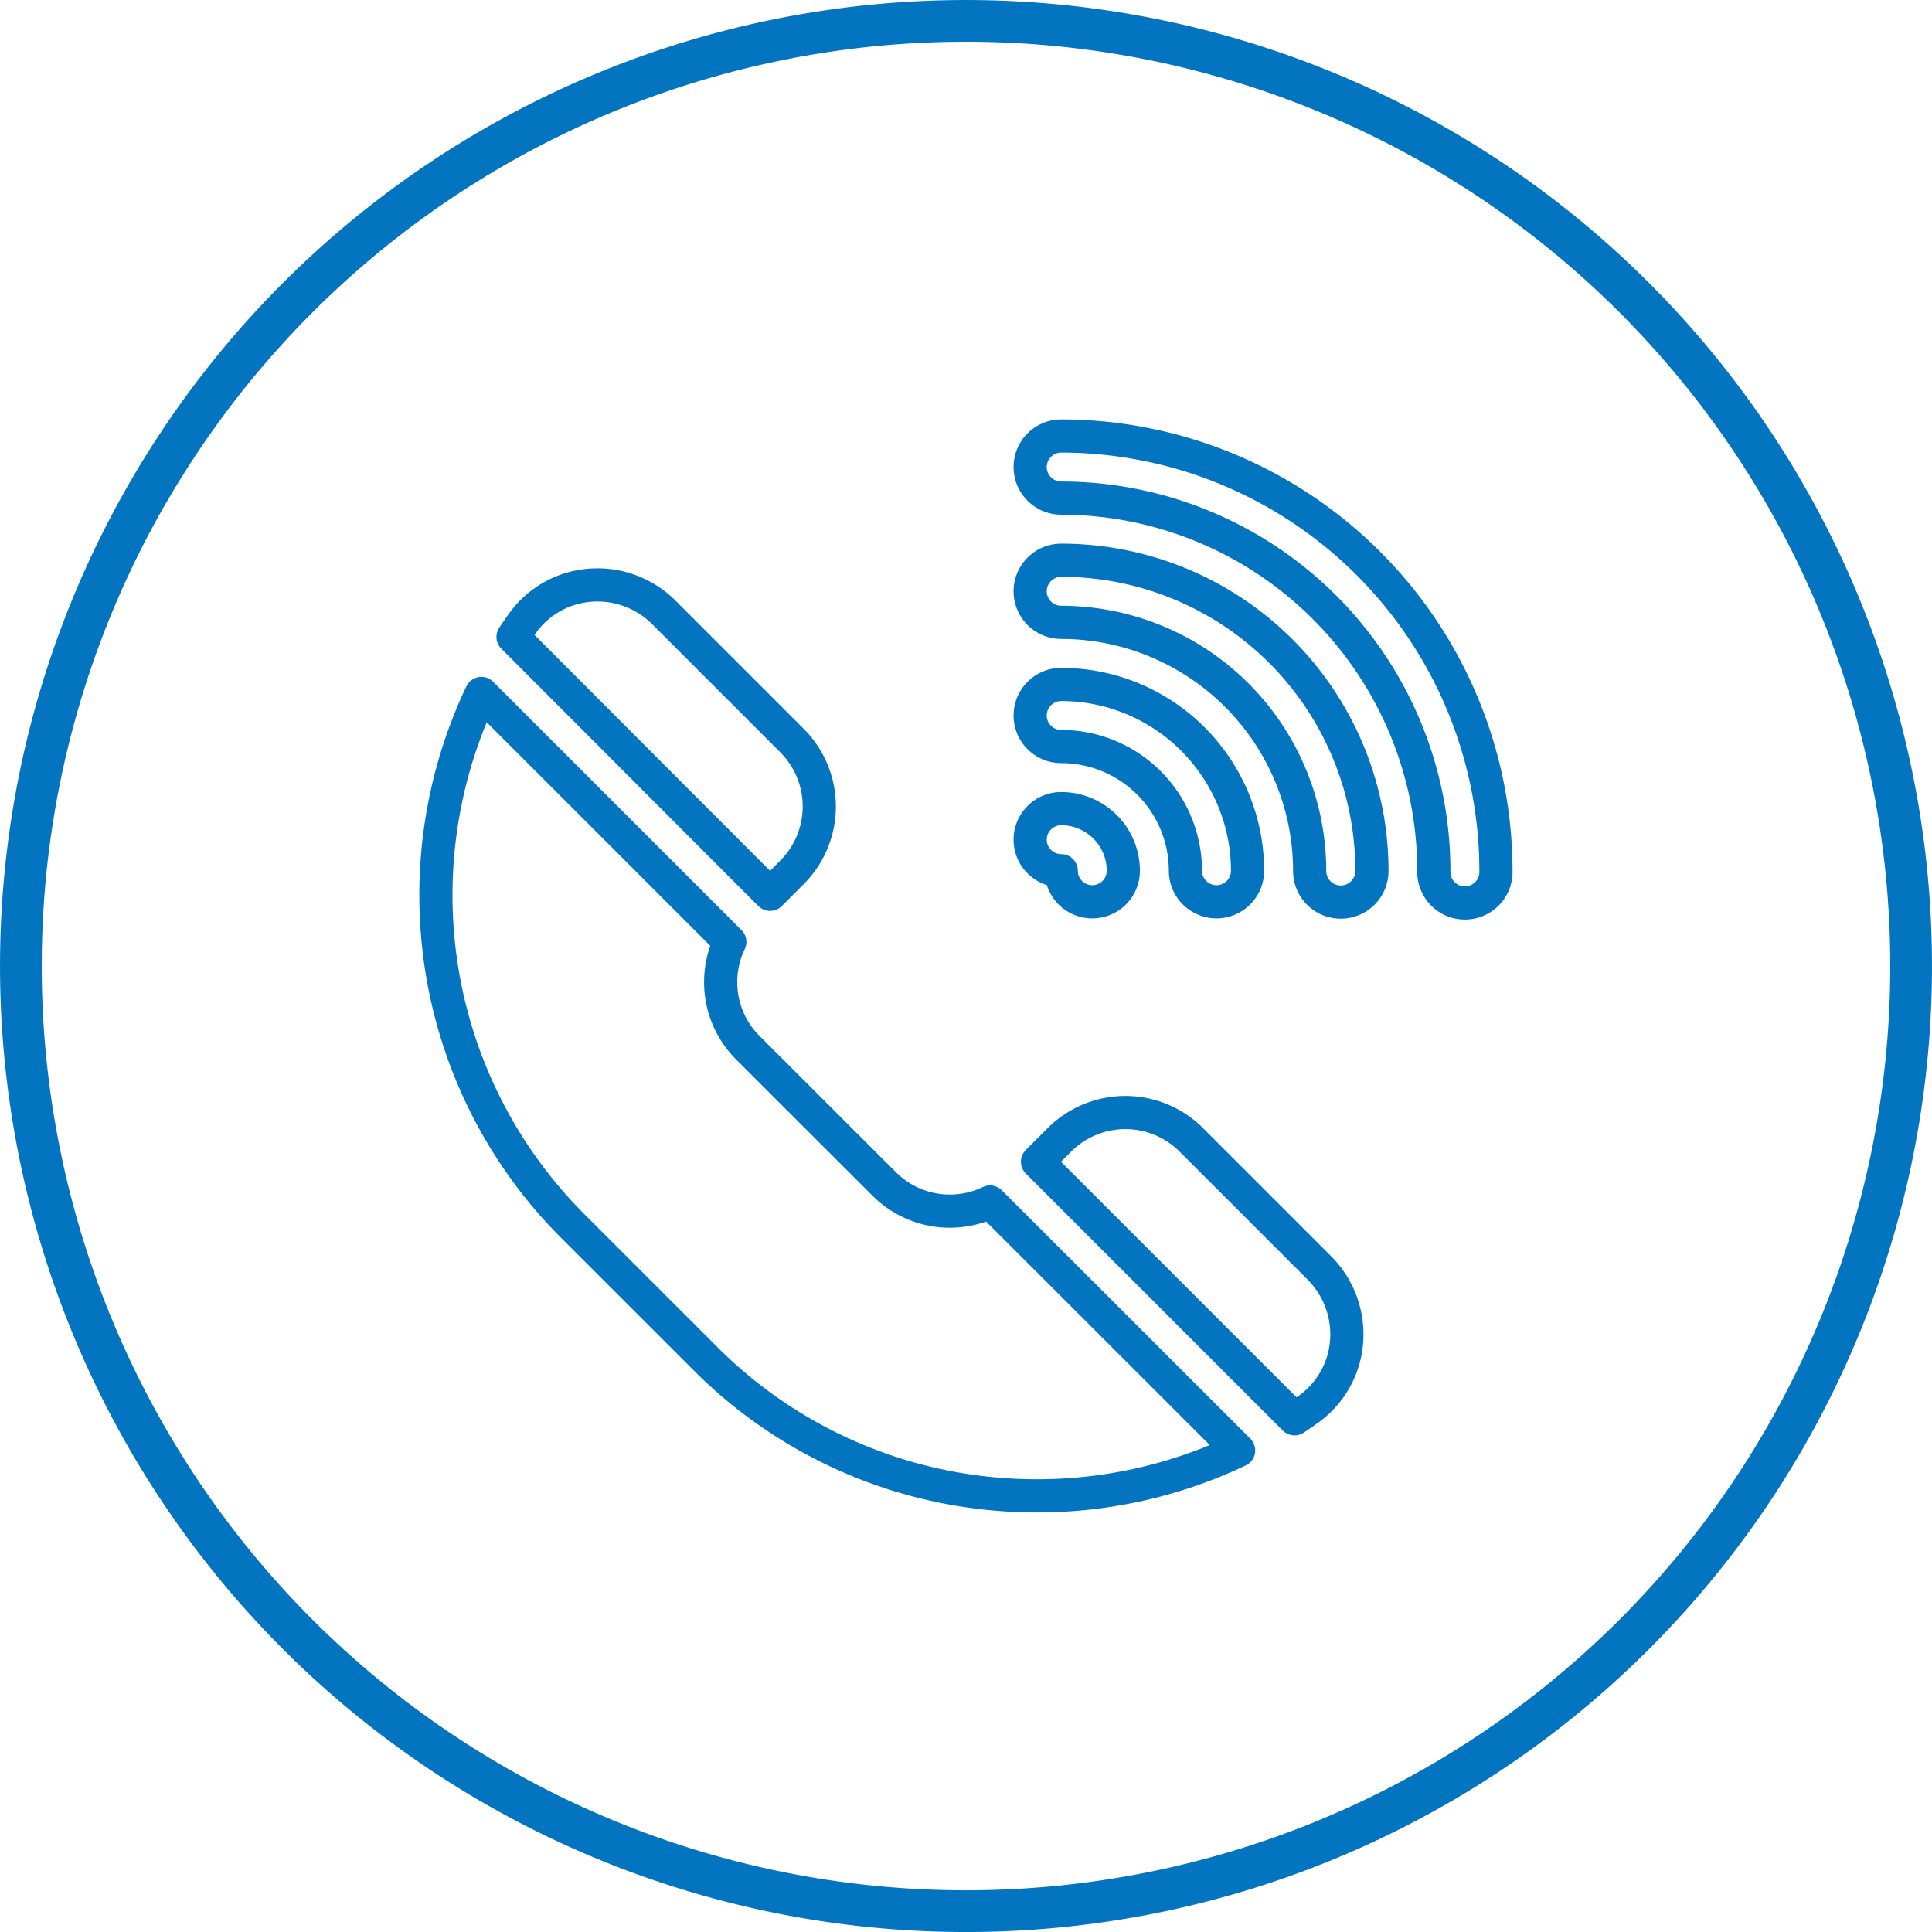
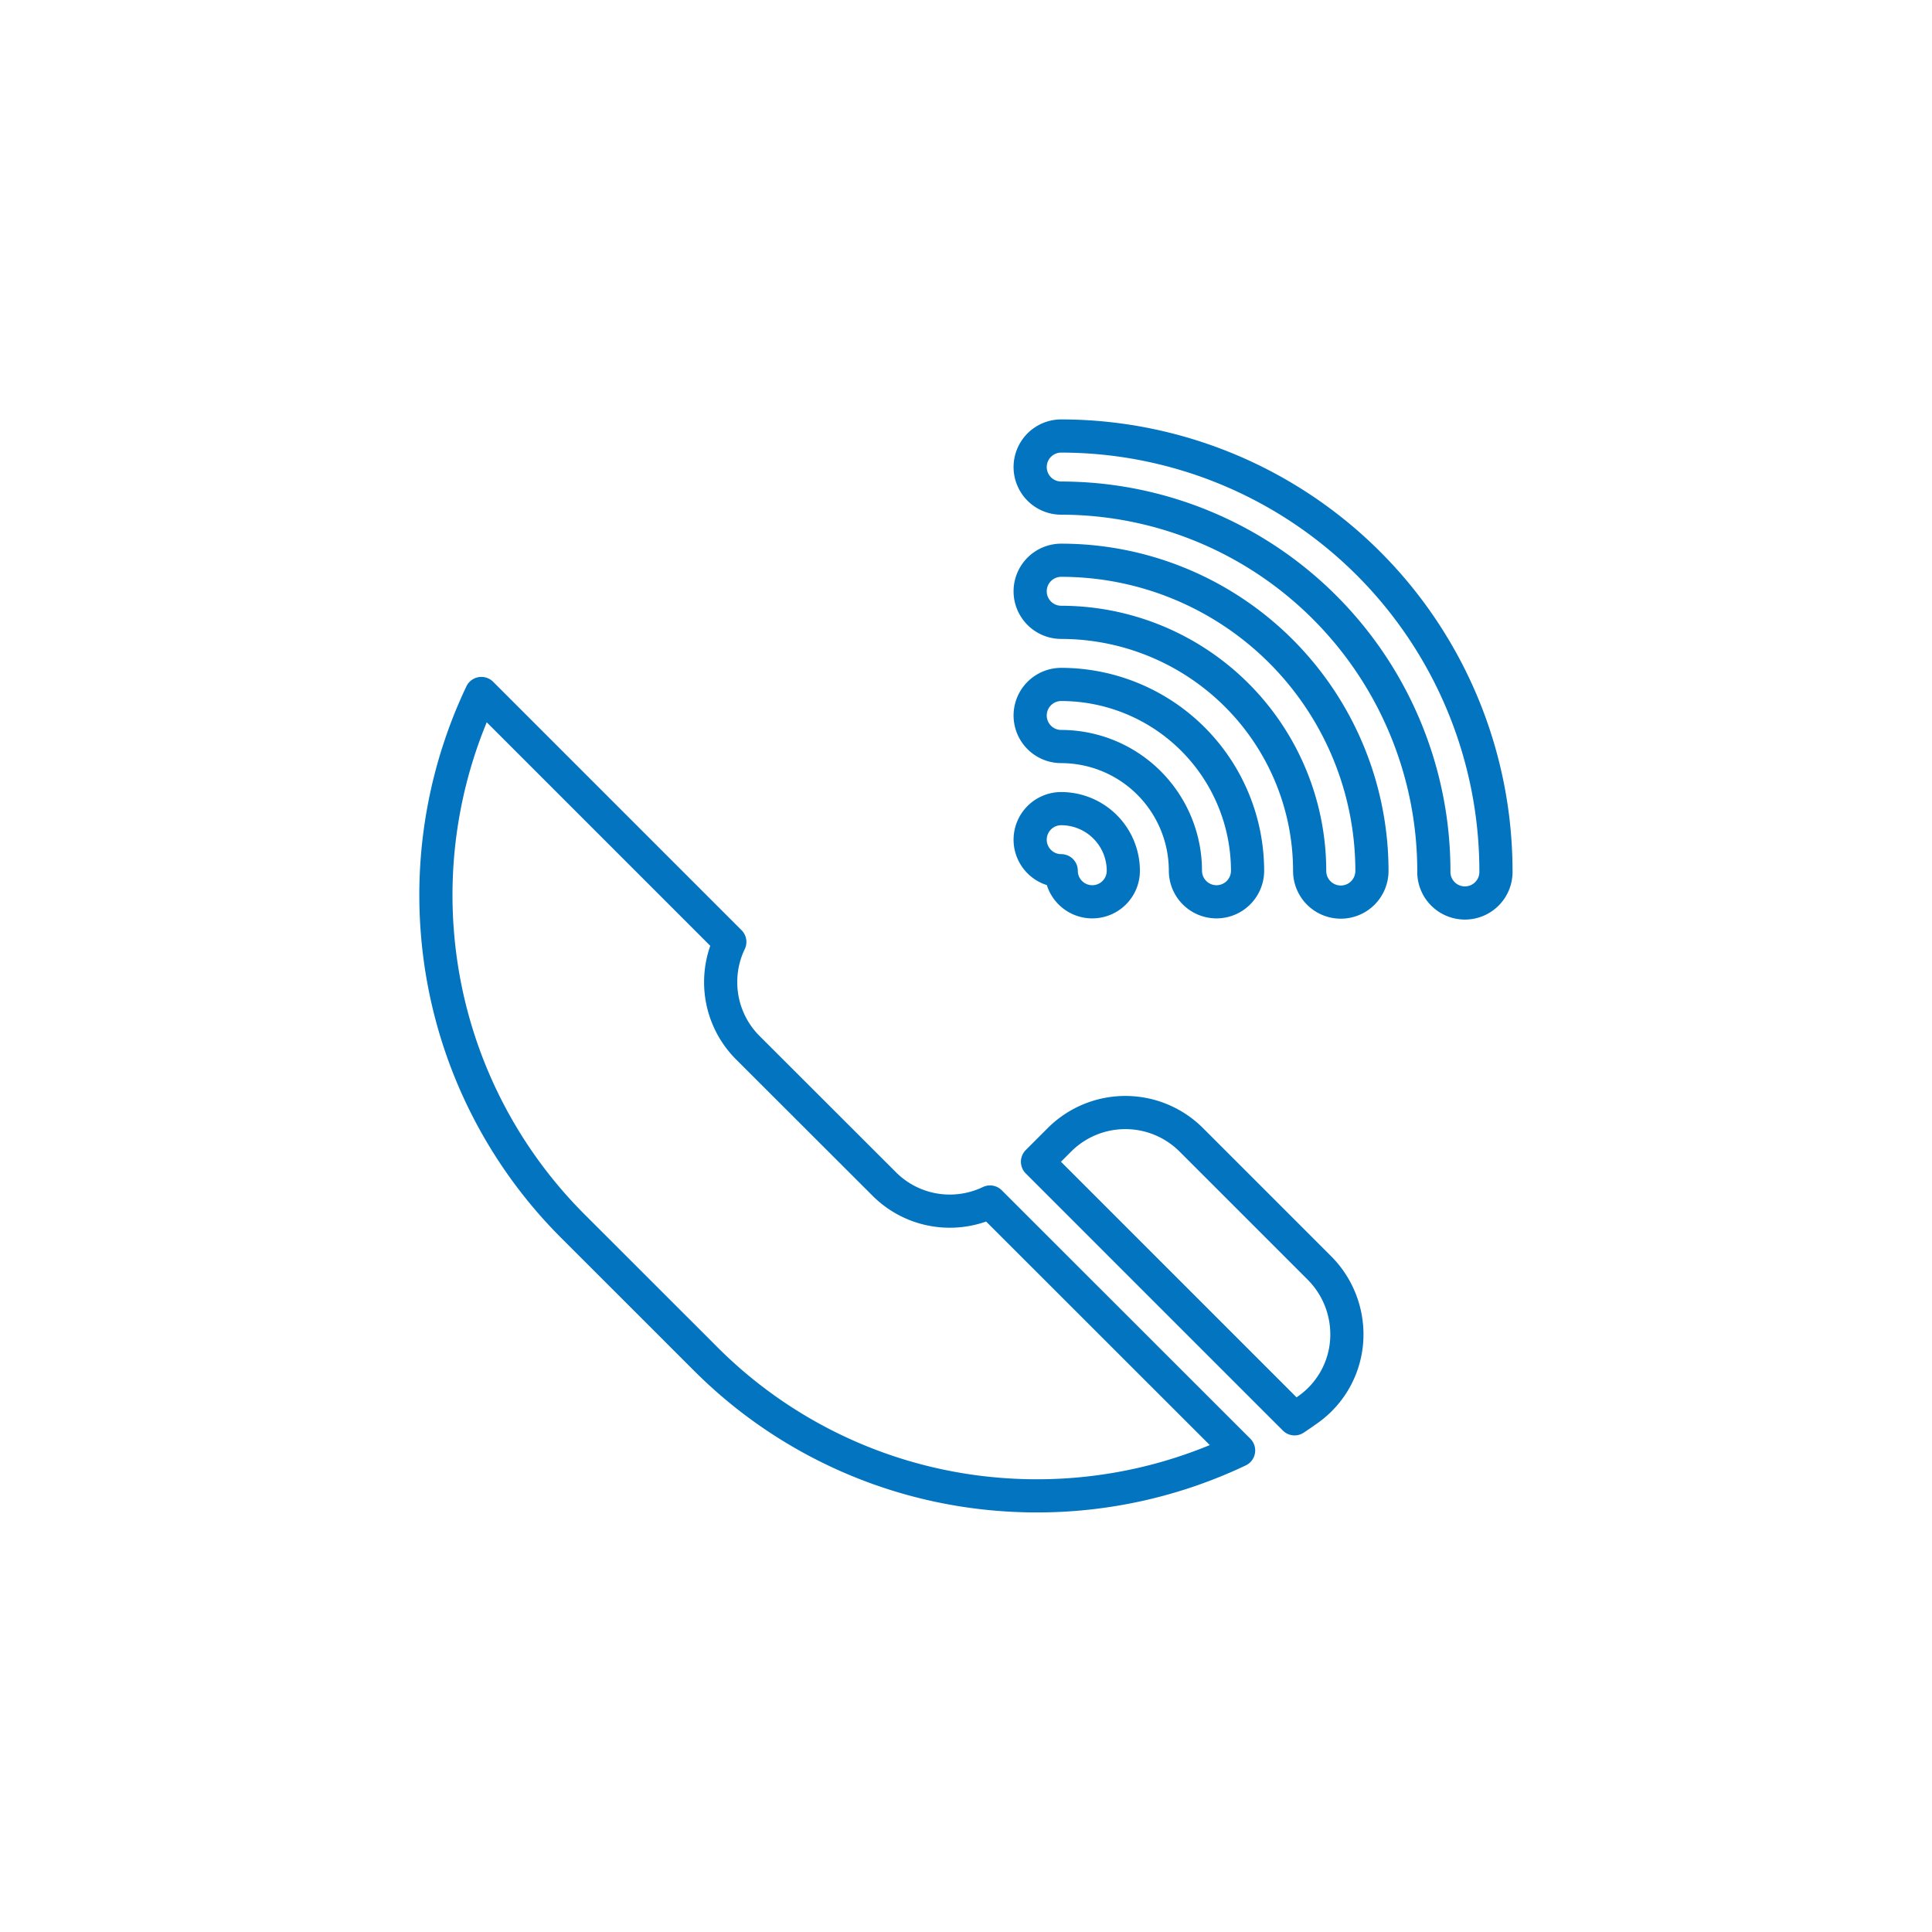
<svg xmlns="http://www.w3.org/2000/svg" width="42.282" height="42.282" viewBox="0 0 42.282 42.282">
  <defs>
    <clipPath id="clip-path">
-       <path id="Path_903" data-name="Path 903" d="M0,0H42.282V-42.282H0Z" fill="none" />
+       <path id="Path_903" data-name="Path 903" d="M0,0H42.282V-42.282H0" fill="none" />
    </clipPath>
  </defs>
  <g id="Group_650" data-name="Group 650" transform="translate(0 42.282)">
    <g id="Group_649" data-name="Group 649" clip-path="url(#clip-path)">
      <g id="Group_641" data-name="Group 641" transform="translate(17.334 -23.191)">
-         <path id="Path_895" data-name="Path 895" d="M0,0A2.041,2.041,0,0,0,0-2.883l-2.8-2.8a2.057,2.057,0,0,0-1.626-.6,2.007,2.007,0,0,0-1.473.831c-.071.1-.14.2-.207.3L-.481.481Z" fill="none" stroke="#0374c0" stroke-linecap="round" stroke-linejoin="round" stroke-width="0.726" />
-       </g>
+         </g>
      <g id="Group_642" data-name="Group 642" transform="translate(28.87 -14.538)">
        <path id="Path_896" data-name="Path 896" d="M0,0-2.8-2.8a2.041,2.041,0,0,0-2.883,0l-.481.481L-.538,3.307c.1-.067.2-.136.3-.207A2.01,2.01,0,0,0,.6,1.626,2.058,2.058,0,0,0,0,0Z" fill="none" stroke="#0374c0" stroke-linecap="round" stroke-linejoin="round" stroke-width="0.726" />
      </g>
      <g id="Group_643" data-name="Group 643" transform="translate(20.788 -15.776)">
        <path id="Path_897" data-name="Path 897" d="M0,0A2.026,2.026,0,0,1-1.442-.6L-4.416-3.571a2.026,2.026,0,0,1-.6-1.442,2.028,2.028,0,0,1,.2-.879l-5.437-5.437a10.28,10.28,0,0,0-.964,5.211A10.224,10.224,0,0,0-8.26.319l2.929,2.928A10.214,10.214,0,0,0,1.105,6.2q.4.031.8.031a10.272,10.272,0,0,0,4.414-.994L.879-.2A2.042,2.042,0,0,1,0,0Z" fill="none" stroke="#0374c0" stroke-linecap="round" stroke-linejoin="round" stroke-width="0.726" />
      </g>
      <g id="Group_644" data-name="Group 644" transform="translate(23.225 -32.74)">
        <path id="Path_898" data-name="Path 898" d="M0,0A.68.68,0,0,0-.68.68.68.68,0,0,0,0,1.359,8.164,8.164,0,0,1,8.155,9.514a.68.68,0,1,0,1.359,0A9.525,9.525,0,0,0,0,0Z" fill="none" stroke="#0374c0" stroke-linecap="round" stroke-linejoin="round" stroke-width="0.726" />
      </g>
      <g id="Group_645" data-name="Group 645" transform="translate(23.225 -23.226)">
        <path id="Path_899" data-name="Path 899" d="M0,0H0A.679.679,0,0,0,.68.68.679.679,0,0,0,1.359,0,1.361,1.361,0,0,0,0-1.359a.68.68,0,0,0-.68.68A.68.68,0,0,0,0,0Z" fill="none" stroke="#0374c0" stroke-linecap="round" stroke-linejoin="round" stroke-width="0.726" />
      </g>
      <g id="Group_646" data-name="Group 646" transform="translate(23.225 -25.944)">
        <path id="Path_900" data-name="Path 900" d="M0,0A2.721,2.721,0,0,1,2.718,2.718a.68.68,0,1,0,1.36,0A4.083,4.083,0,0,0,0-1.359.68.68,0,0,0-.68-.68.68.68,0,0,0,0,0Z" fill="none" stroke="#0374c0" stroke-linecap="round" stroke-linejoin="round" stroke-width="0.726" />
      </g>
      <g id="Group_647" data-name="Group 647" transform="translate(23.225 -30.021)">
        <path id="Path_901" data-name="Path 901" d="M0,0A.68.68,0,0,0-.68.68.68.68,0,0,0,0,1.359,5.443,5.443,0,0,1,5.437,6.8.68.68,0,1,0,6.8,6.8,6.8,6.8,0,0,0,0,0Z" fill="none" stroke="#0374c0" stroke-linecap="round" stroke-linejoin="round" stroke-width="0.726" />
      </g>
      <g id="Group_648" data-name="Group 648" transform="translate(21.141 -0.456)">
-         <path id="Path_902" data-name="Path 902" d="M0,0A20.684,20.684,0,0,0,20.684-20.685,20.684,20.684,0,0,0,0-41.369,20.684,20.684,0,0,0-20.684-20.685,20.684,20.684,0,0,0,0,0Z" fill="none" stroke="#0374c0" stroke-linecap="round" stroke-linejoin="round" stroke-width="0.913" />
-       </g>
+         </g>
    </g>
  </g>
</svg>